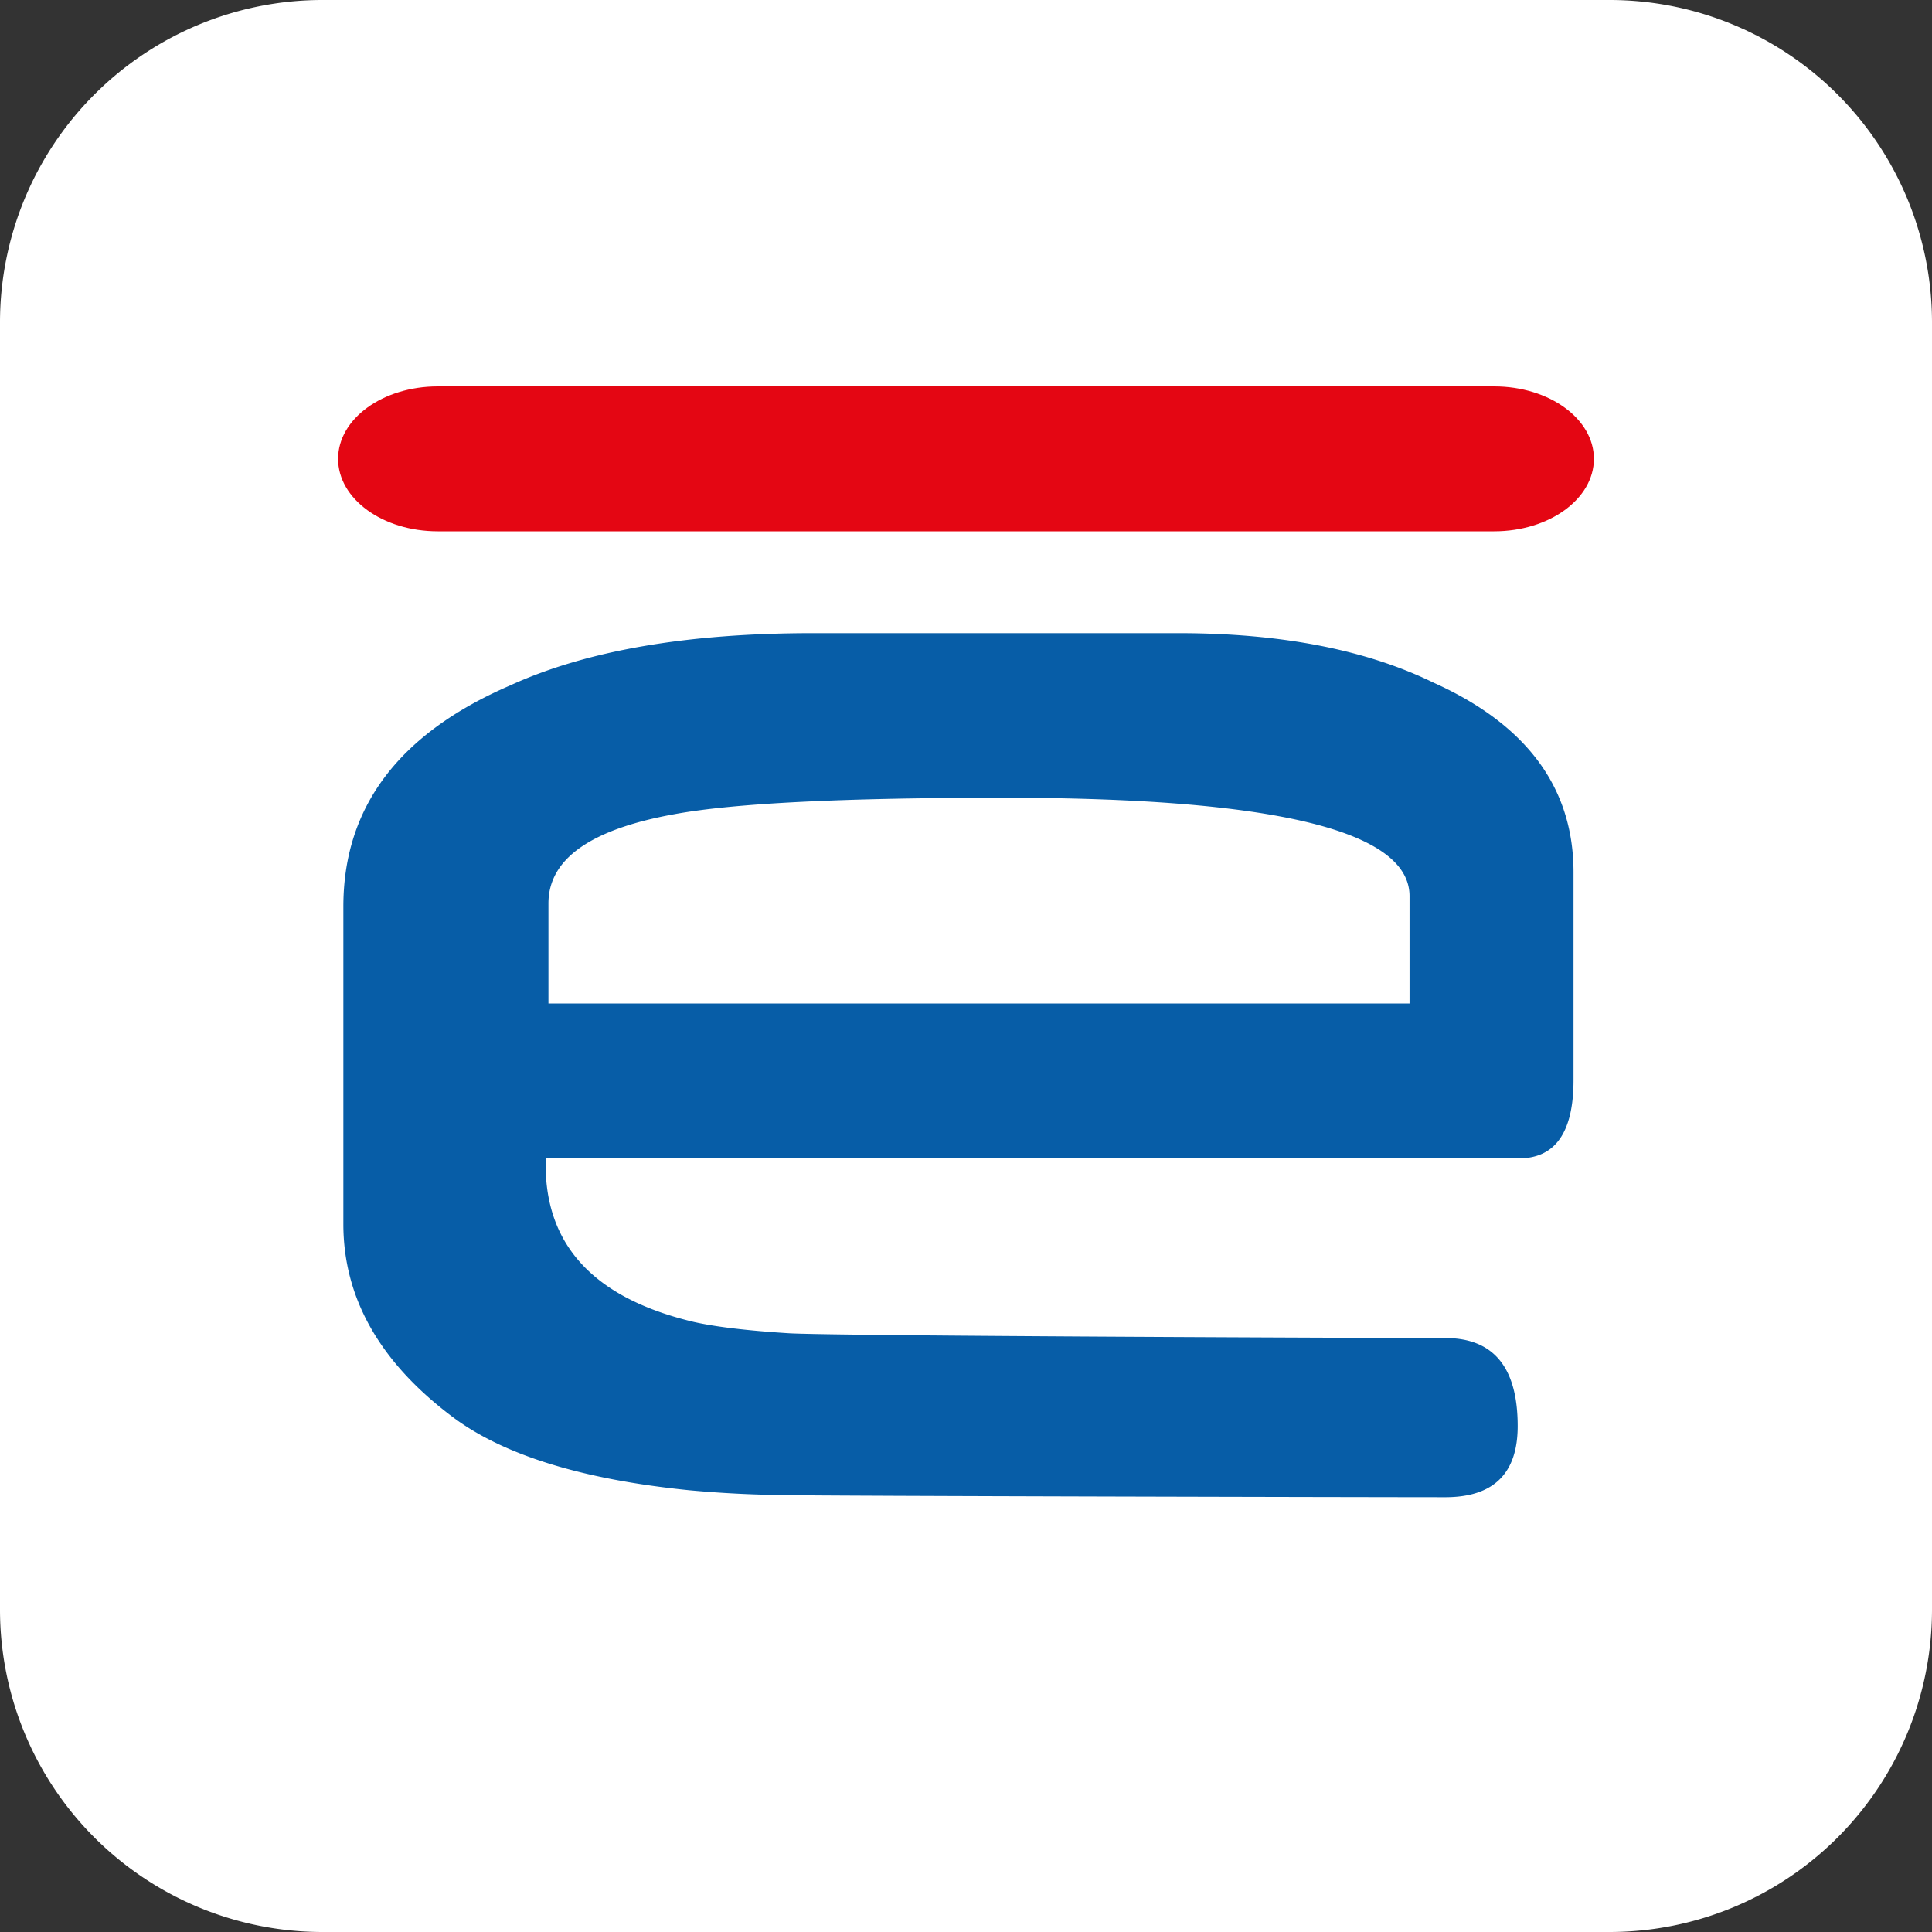
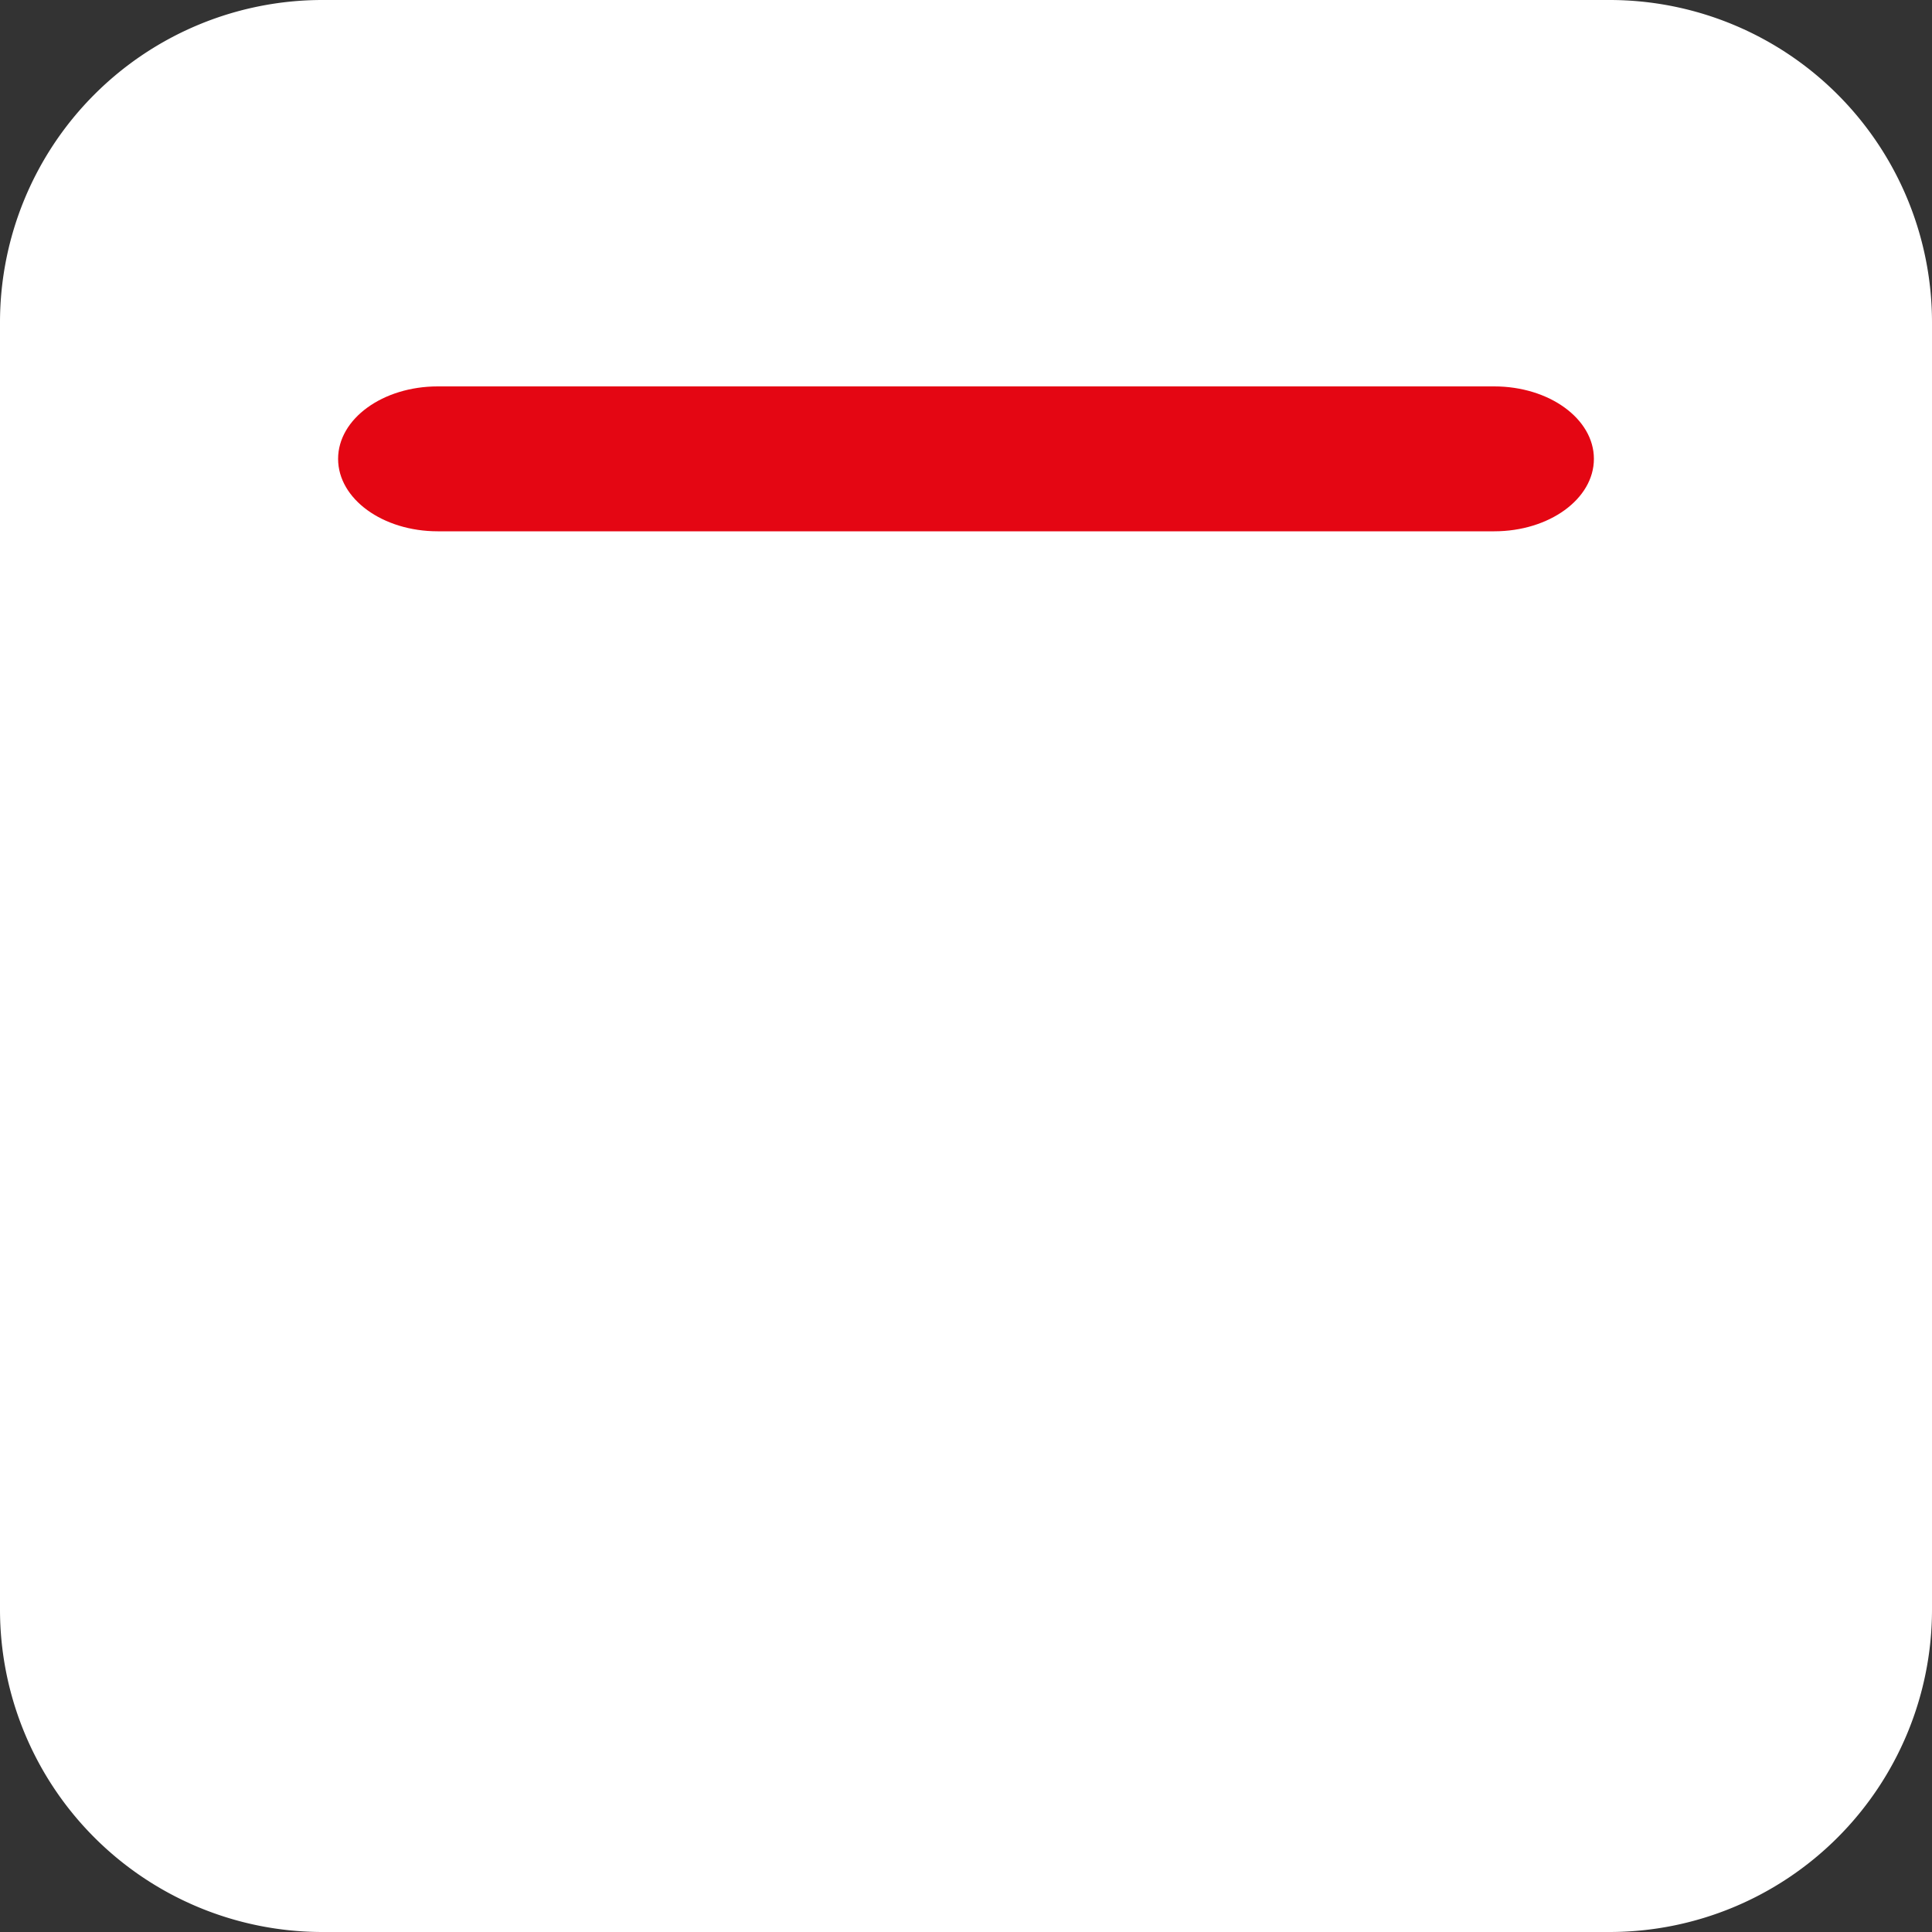
<svg xmlns="http://www.w3.org/2000/svg" width="40" height="40" viewBox="0 0 40 40" fill="none">
  <rect x="0" y="0" width="40" height="40" fill="#333333" stroke="none" />
  <path d="M33.333 0H6.667A6.676 6.676 0 0 0 0 6.667v26.666A6.676 6.676 0 0 0 6.667 40h26.666A6.676 6.676 0 0 0 40 33.333V6.667A6.676 6.676 0 0 0 33.333 0z" fill="#fff" />
-   <path fill-rule="evenodd" clip-rule="evenodd" d="M32.578 22.363c0 1.08-.377 1.62-1.133 1.62H11.297v.13c0 1.689 1.023 2.773 3.073 3.258.448.1 1.097.178 1.95.232.85.057 12.284.1 13.603.1.999 0 1.499.607 1.499 1.823 0 .981-.5 1.472-1.499 1.472-1.357 0-12.816-.024-13.68-.044a24.025 24.025 0 0 1-1.97-.1c-2.227-.224-3.867-.734-4.916-1.528-1.499-1.13-2.248-2.458-2.248-3.984v-6.573c0-2.06 1.153-3.587 3.458-4.58 1.576-.72 3.662-1.08 6.26-1.08h7.57c2.124 0 3.885.342 5.281 1.024 1.933.869 2.9 2.179 2.9 3.928v4.302zm-3.395-1.587v-2.223c0-1.357-2.804-2.036-8.414-2.036-3.307 0-5.577.113-6.806.34-1.739.313-2.608.929-2.608 1.847v2.072h17.828z" fill="#075DA7" />
  <path fill-rule="evenodd" clip-rule="evenodd" d="M30.936 11H9.063C7.923 11 7 10.329 7 9.5 7 8.672 7.924 8 9.063 8h21.873C32.076 8 33 8.672 33 9.5c0 .829-.924 1.5-2.064 1.5z" fill="#E40613" />
</svg>